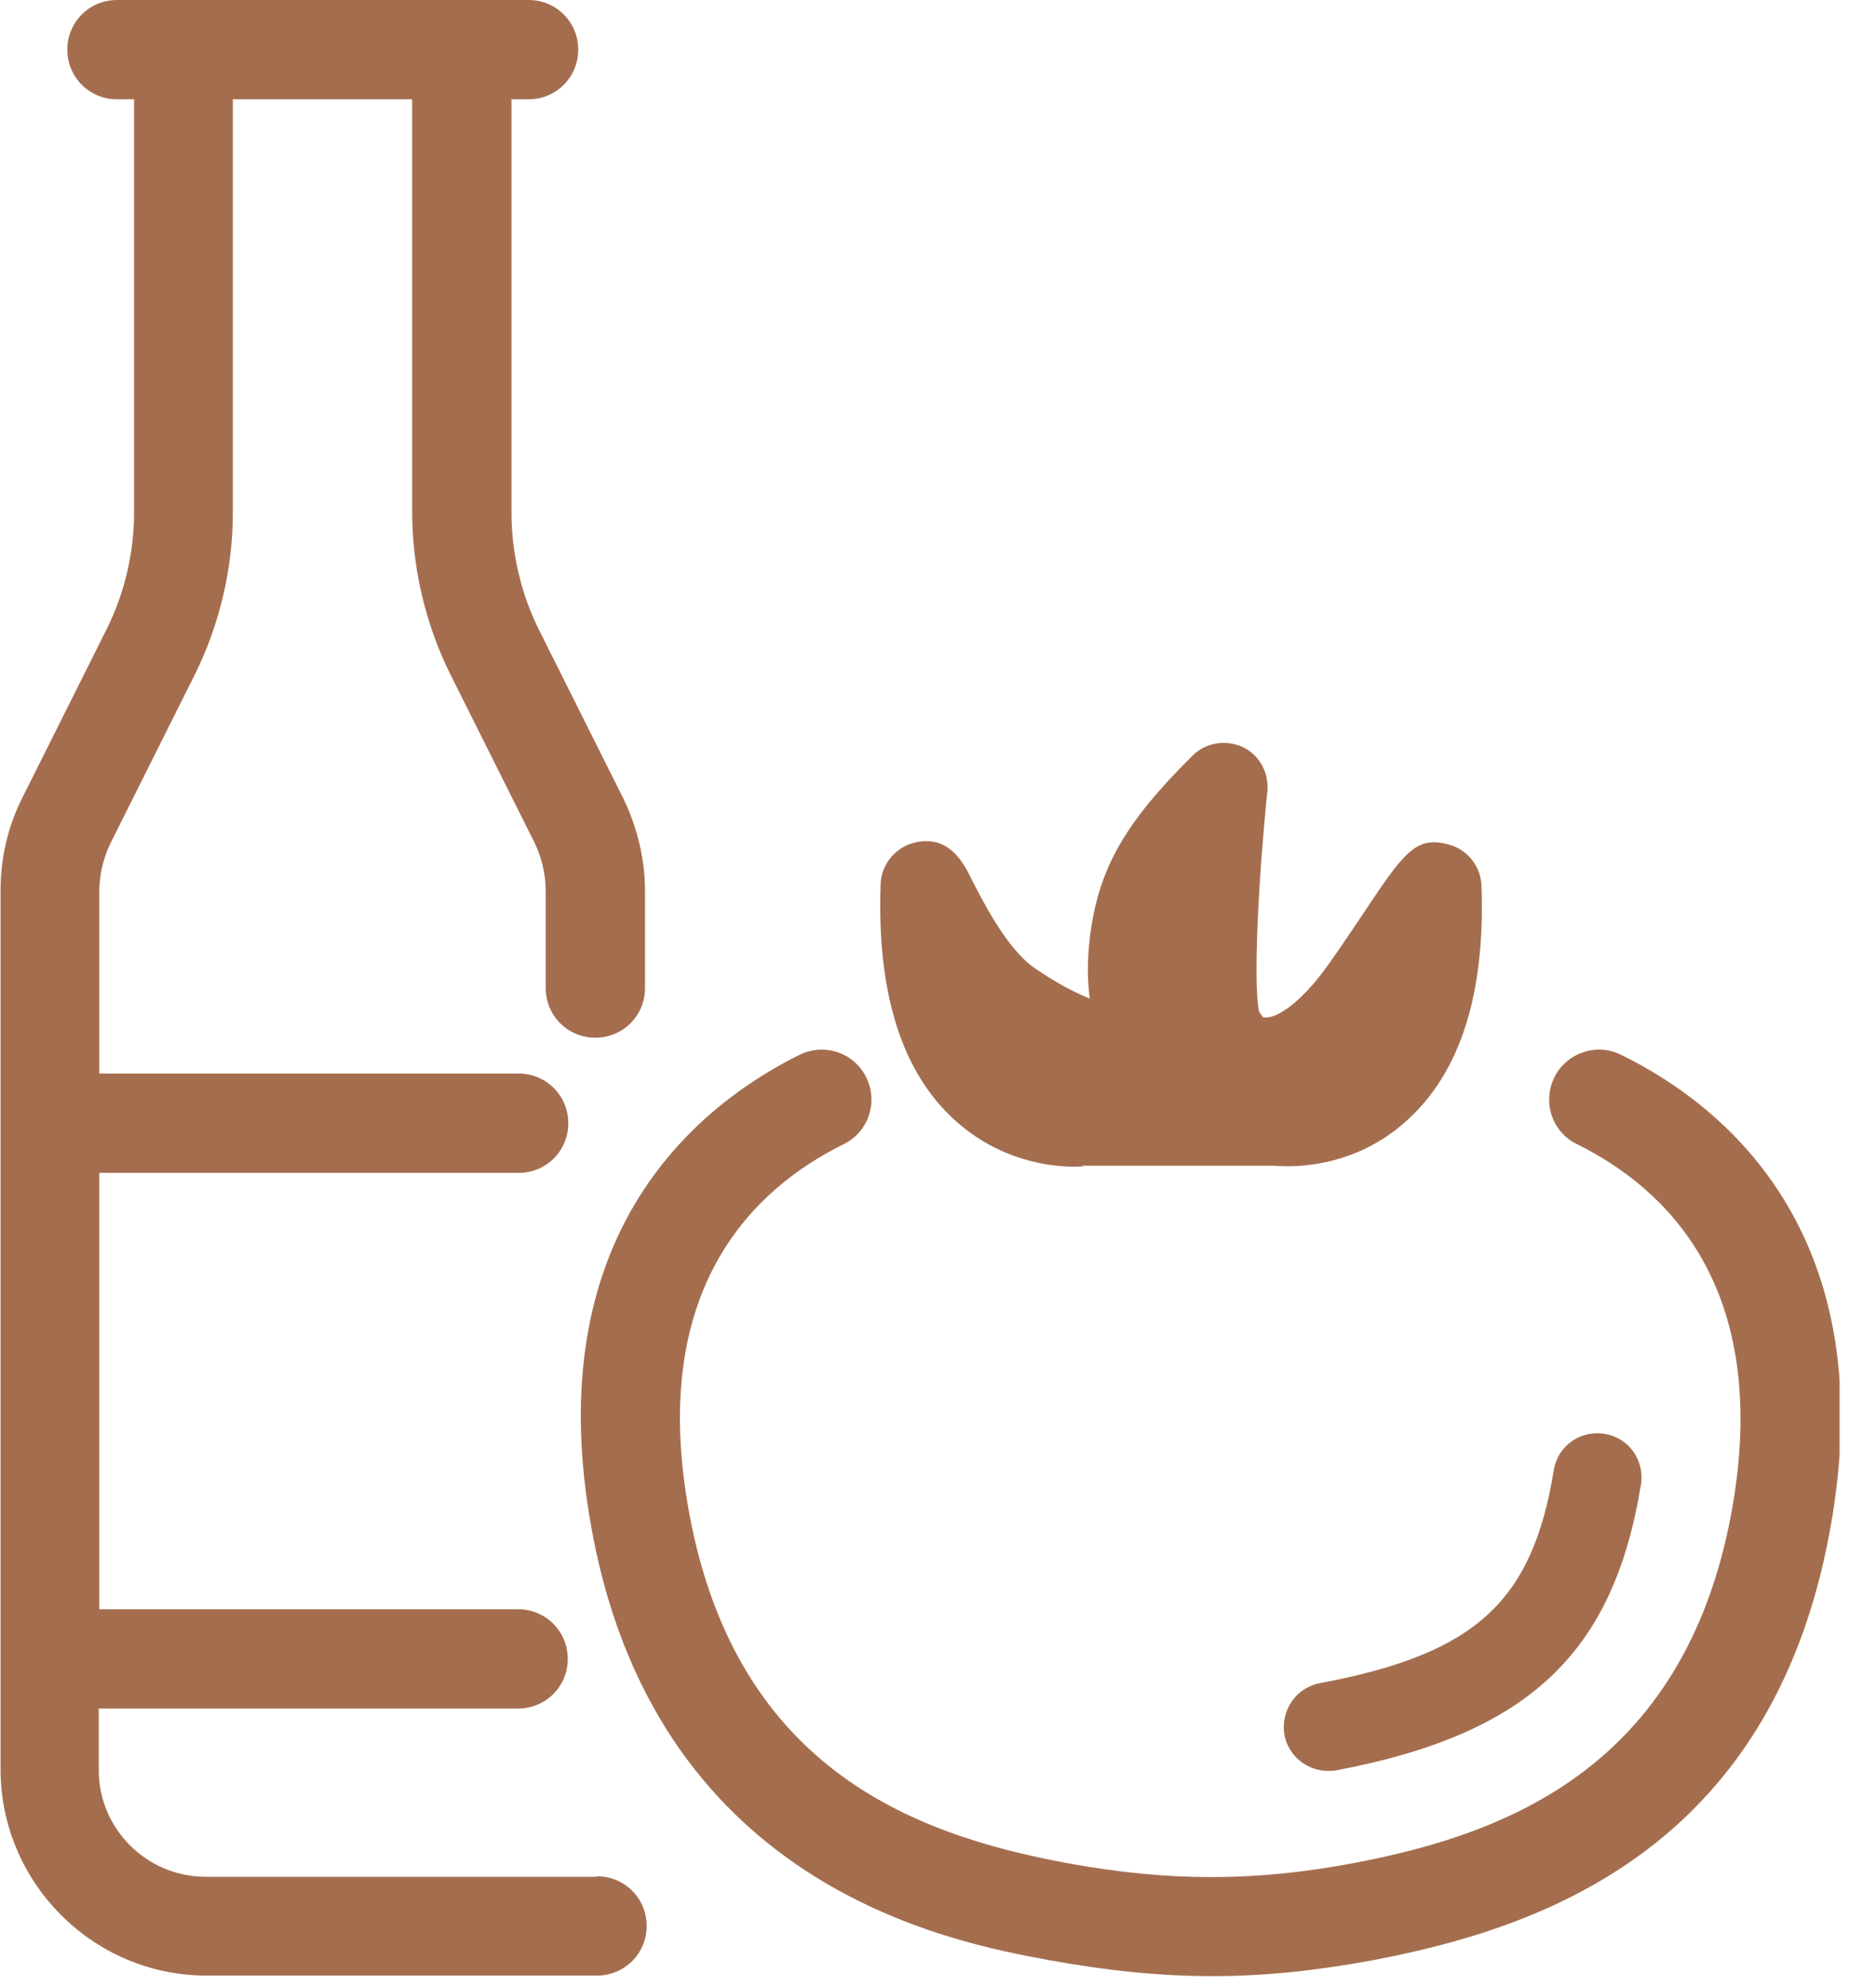
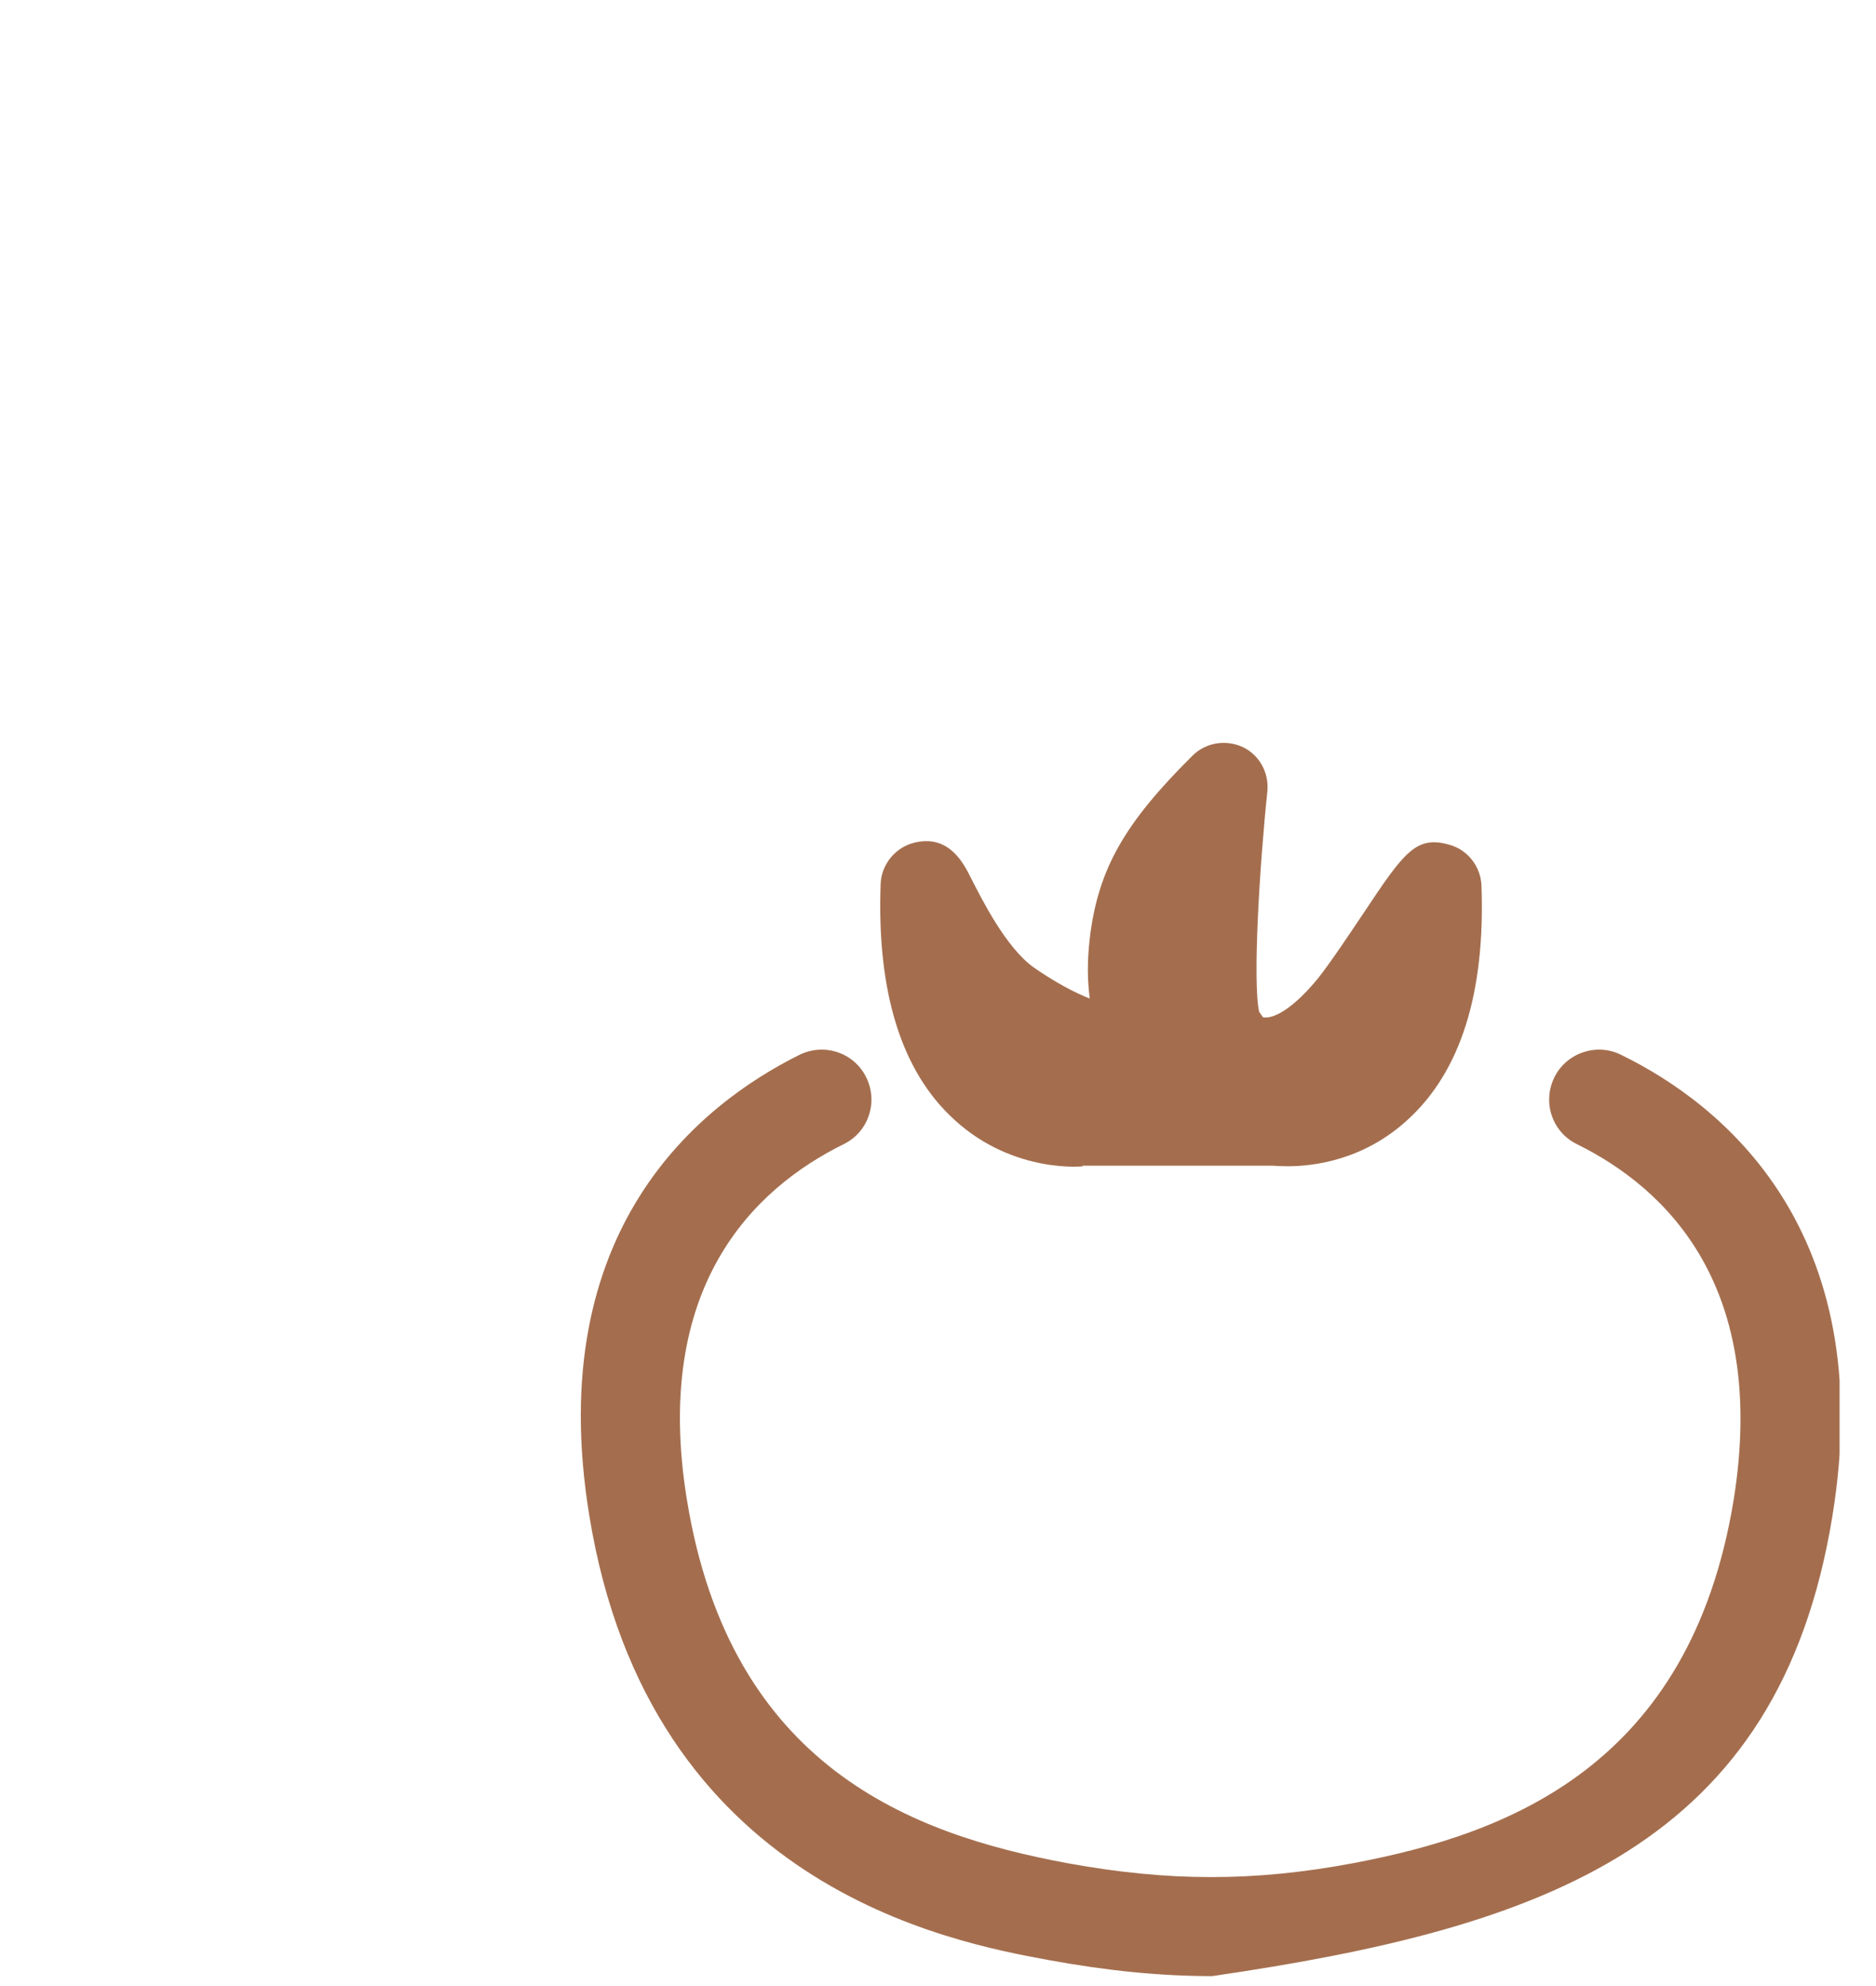
<svg xmlns="http://www.w3.org/2000/svg" width="34" height="36" viewBox="0 0 34 36" fill="none">
  <g clip-path="url(#clip0_0_330)">
-     <path d="M29.38 19.12C28.94 18.9 28.39 19.08 28.17 19.53C27.95 19.98 28.13 20.52 28.58 20.74C30.22 21.55 32.04 23.33 31.42 27.19C30.63 32.01 27.33 33.24 24.54 33.77C22.74 34.11 21.18 34.11 19.33 33.77C16.54 33.25 13.24 32.04 12.45 27.19C11.82 23.33 13.65 21.55 15.29 20.74C15.74 20.52 15.92 19.98 15.7 19.53C15.48 19.08 14.94 18.9 14.49 19.12C12.7 20.01 9.83 22.27 10.68 27.47C11.77 34.19 17.22 35.2 19.01 35.53C20.05 35.72 21.01 35.82 21.97 35.82C22.93 35.82 23.87 35.72 24.89 35.53C28 34.94 32.24 33.46 33.21 27.48C34.06 22.28 31.19 20.01 29.4 19.13L29.38 19.12Z" fill="#A46E4E" />
+     <path d="M29.38 19.12C28.94 18.9 28.39 19.08 28.17 19.53C27.95 19.98 28.13 20.52 28.58 20.74C30.22 21.55 32.04 23.33 31.42 27.19C30.63 32.01 27.33 33.24 24.54 33.77C22.74 34.11 21.18 34.11 19.33 33.77C16.54 33.25 13.24 32.04 12.45 27.19C11.82 23.33 13.65 21.55 15.29 20.74C15.74 20.52 15.92 19.98 15.7 19.53C15.48 19.08 14.94 18.9 14.49 19.12C12.7 20.01 9.83 22.27 10.68 27.47C11.77 34.19 17.22 35.2 19.01 35.53C20.05 35.72 21.01 35.82 21.97 35.82C28 34.94 32.24 33.46 33.21 27.48C34.06 22.28 31.19 20.01 29.4 19.13L29.38 19.12Z" fill="#A46E4E" />
    <path d="M19.61 21.13H23.07C23.07 21.13 23.2 21.14 23.34 21.14C23.79 21.14 24.71 21.04 25.52 20.29C26.47 19.42 26.92 18 26.85 16.06C26.84 15.71 26.6 15.4 26.26 15.31C25.66 15.14 25.44 15.46 24.72 16.54C24.44 16.96 24.09 17.48 23.89 17.73C23.5 18.21 23.12 18.48 22.89 18.44L22.82 18.34C22.7 17.79 22.83 15.67 22.97 14.34C23 14 22.82 13.68 22.52 13.54C22.21 13.4 21.85 13.46 21.61 13.7C20.38 14.92 19.92 15.74 19.76 16.93C19.72 17.26 19.69 17.64 19.75 18.1C19.47 17.99 19.13 17.81 18.74 17.54C18.23 17.18 17.79 16.29 17.6 15.92C17.47 15.66 17.21 15.13 16.59 15.27C16.23 15.35 15.97 15.67 15.96 16.03C15.89 17.99 16.34 19.43 17.3 20.3C18.38 21.29 19.67 21.14 19.63 21.14L19.61 21.13Z" fill="#A46E4E" />
-     <path d="M23.28 31.45C23.35 31.83 23.69 32.1 24.07 32.1C24.12 32.1 24.17 32.1 24.22 32.09C27.69 31.43 29.24 29.98 29.74 26.91C29.81 26.47 29.52 26.06 29.08 25.99C28.64 25.92 28.23 26.21 28.16 26.65C27.77 29.04 26.74 29.98 23.92 30.51C23.49 30.59 23.2 31.01 23.28 31.45Z" fill="#A46E4E" />
-     <path d="M10.81 34.02H3.73C2.66 34.02 1.79 33.15 1.79 32.09V30.97H9.39C9.89 30.97 10.29 30.57 10.29 30.07C10.29 29.57 9.89 29.17 9.39 29.17H1.8V21.26H9.4C9.9 21.26 10.3 20.86 10.3 20.36C10.3 19.86 9.9 19.46 9.4 19.46H1.8V16.16C1.8 15.86 1.87 15.56 2 15.29L3.53 12.23C3.98 11.32 4.22 10.31 4.22 9.29V1.8H7.47V9.28C7.47 10.29 7.71 11.31 8.16 12.22L9.69 15.28C9.82 15.55 9.89 15.85 9.89 16.15V17.91C9.89 18.41 10.29 18.81 10.79 18.81C11.29 18.81 11.69 18.41 11.69 17.91V16.15C11.69 15.57 11.55 15 11.3 14.48L9.77 11.42C9.44 10.76 9.27 10.02 9.27 9.29V1.8H9.58C10.08 1.8 10.48 1.4 10.48 0.9C10.48 0.4 10.08 0 9.58 0H2.12C1.62 0 1.22 0.4 1.22 0.9C1.22 1.4 1.62 1.8 2.12 1.8H2.43V9.28C2.43 10.02 2.26 10.75 1.93 11.41L0.4 14.47C0.14 14.99 0.01 15.56 0.01 16.14V32.07C0.01 34.13 1.69 35.81 3.74 35.81H10.82C11.32 35.81 11.72 35.41 11.72 34.91C11.72 34.41 11.32 34.01 10.82 34.01L10.81 34.02Z" fill="#A46E4E" />
  </g>
  <defs>
    <clipPath id="clip0_0_330">
      <rect width="33.34" height="35.82" fill="white" />
    </clipPath>
  </defs>
</svg>